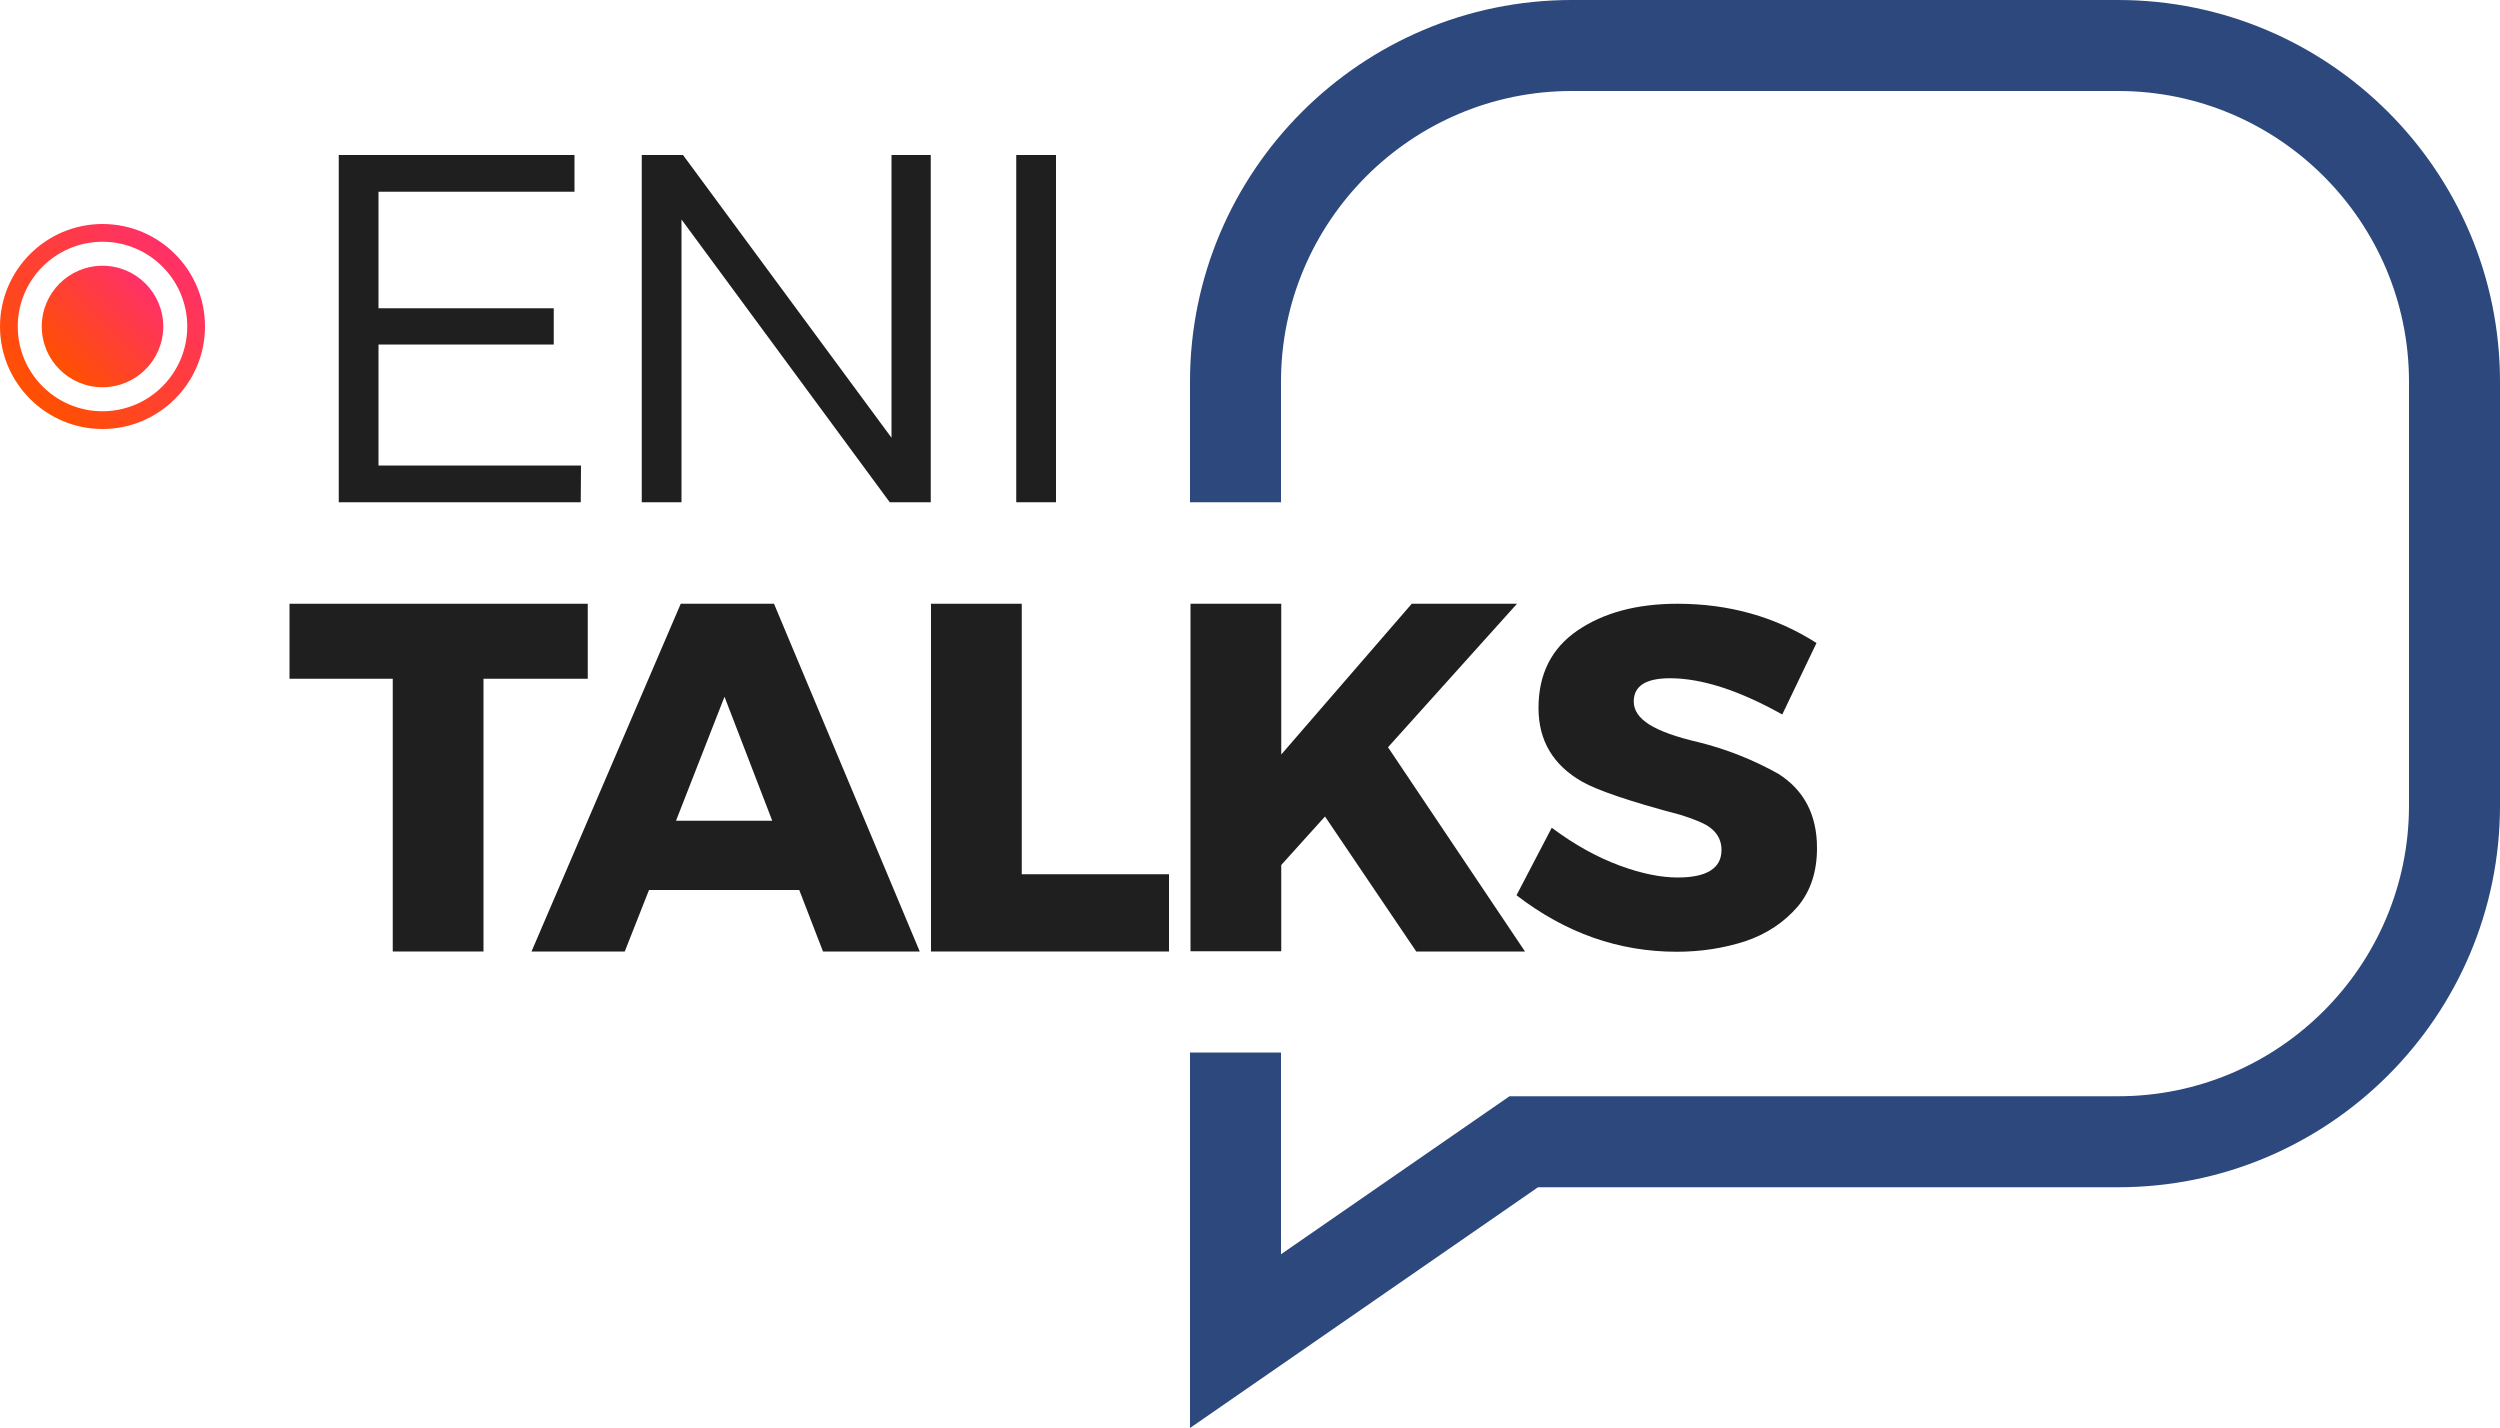
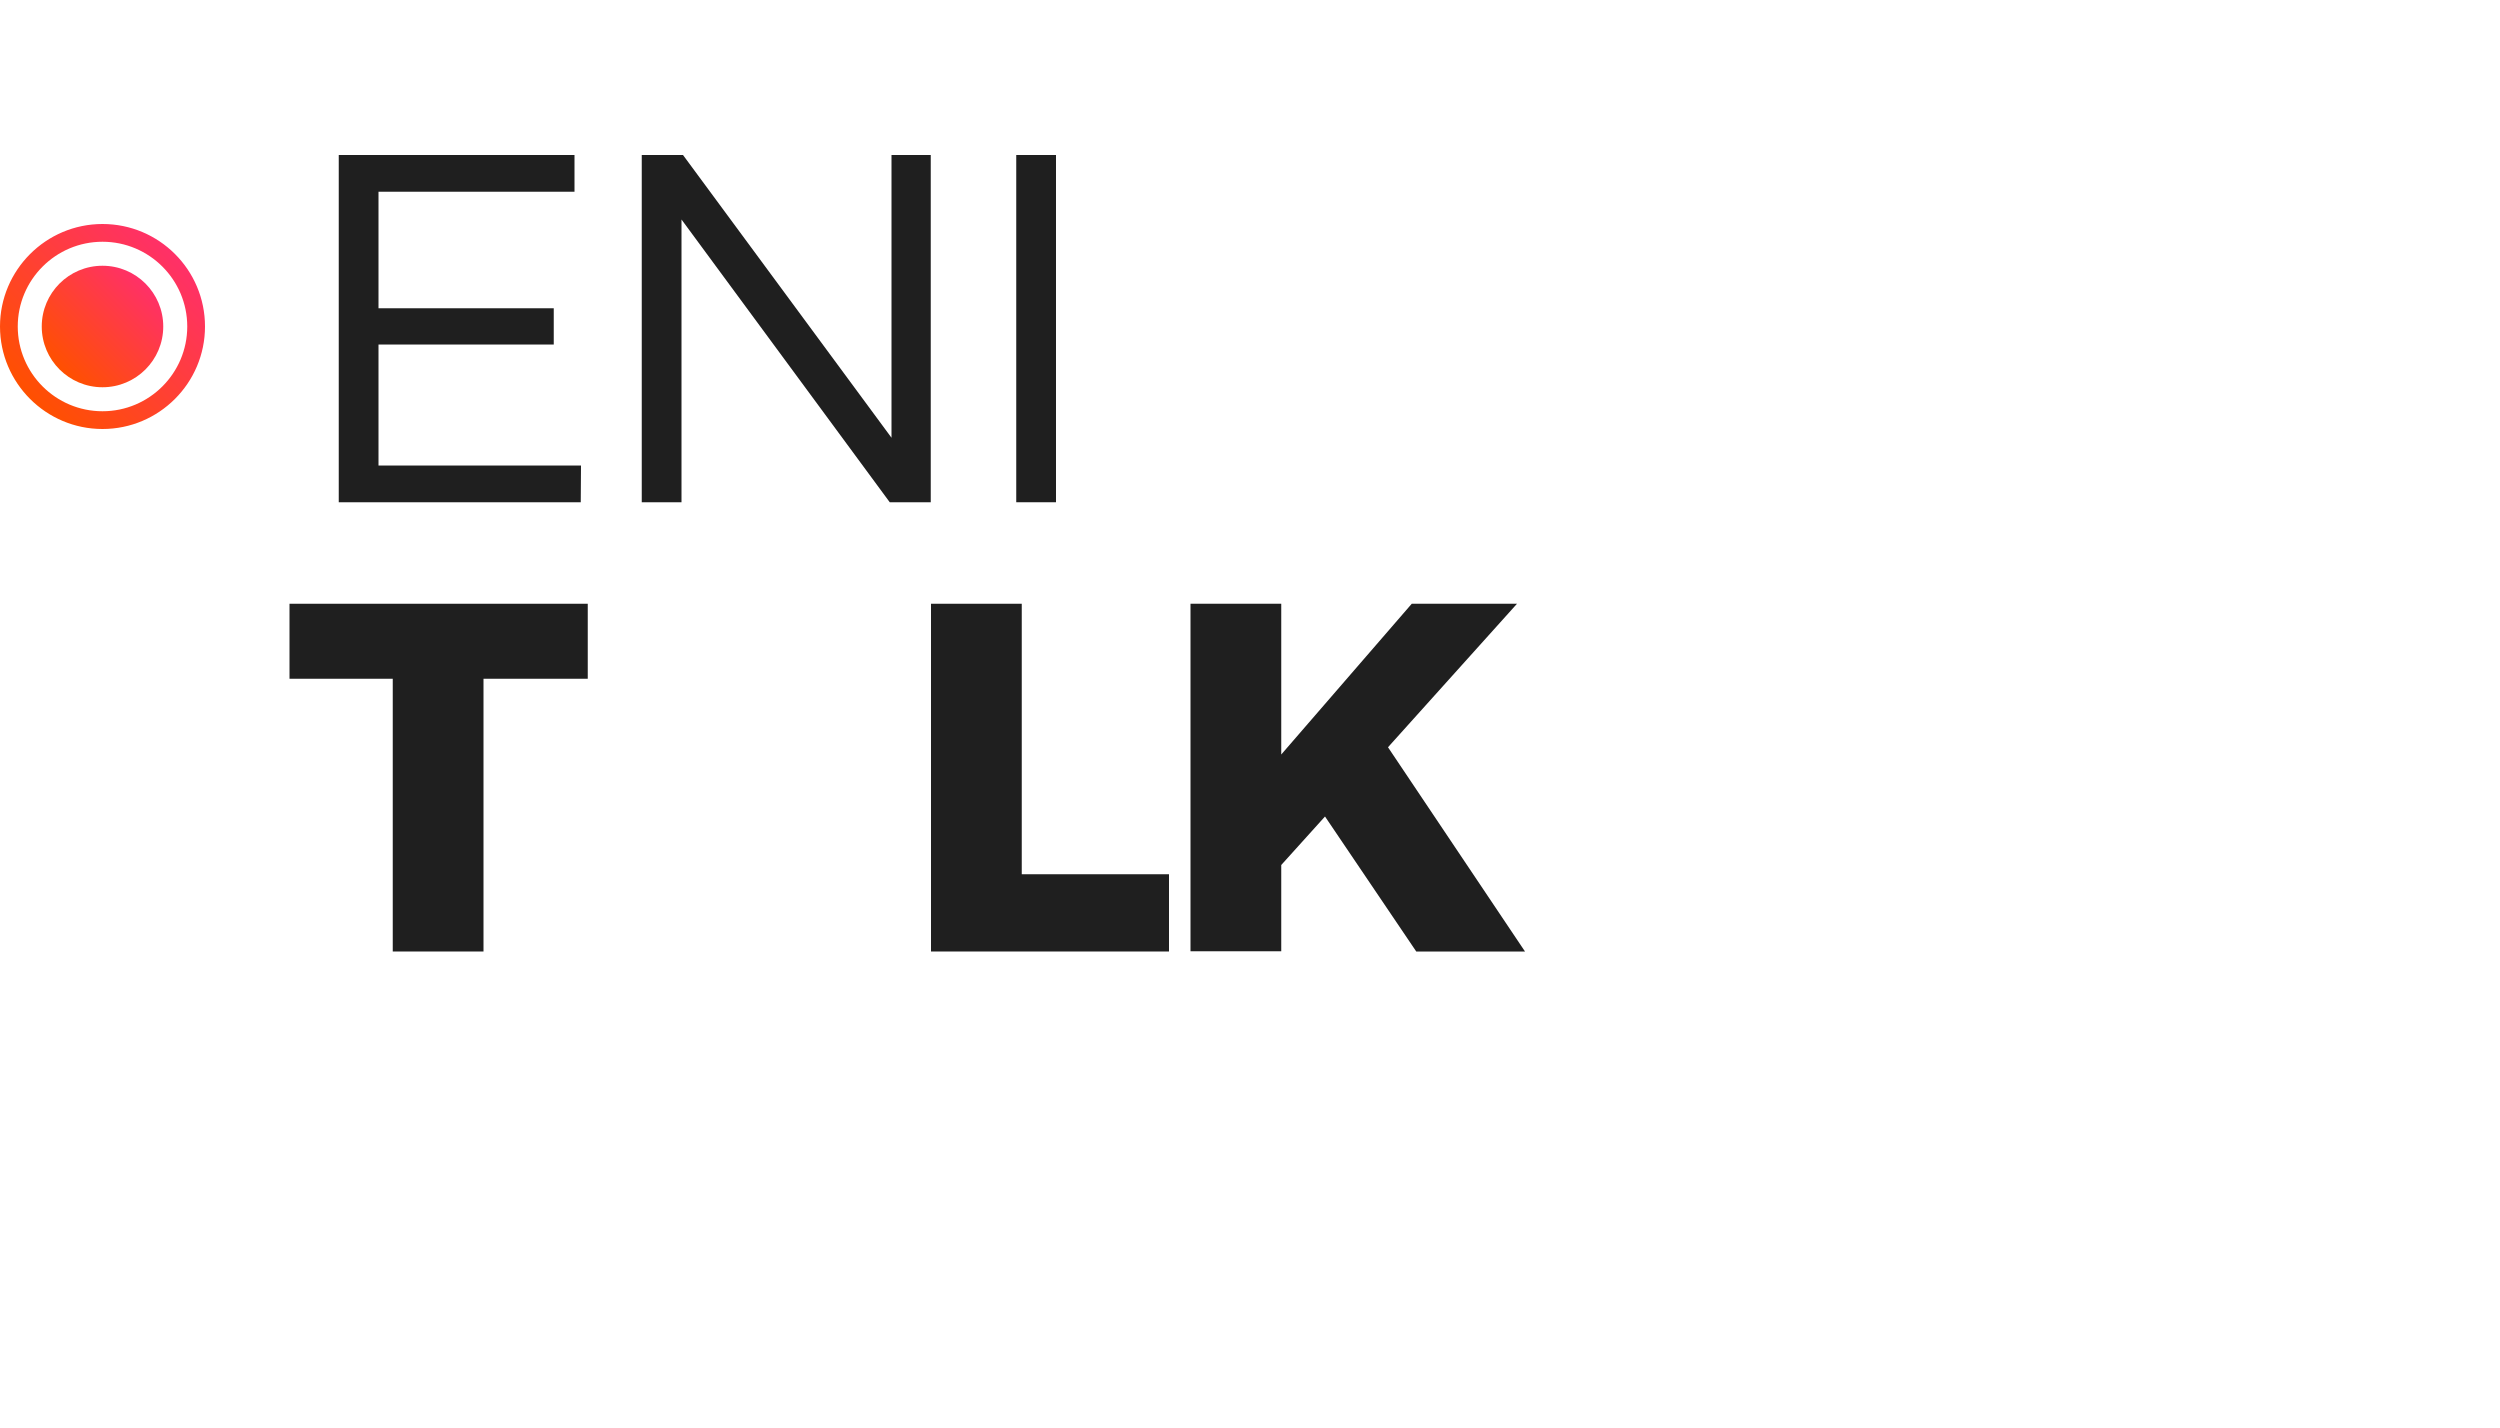
<svg xmlns="http://www.w3.org/2000/svg" version="1.1" id="Calque_1" x="0px" y="0px" viewBox="0 0 1000 571.2" style="enable-background:new 0 0 1000 571.2;" xml:space="preserve">
  <style type="text/css">
	.st0{fill:#1F1F1F;}
	.st1{fill:#2C487C;}
	.st2{fill:url(#SVGID_1_);}
	.st3{fill:url(#SVGID_00000139294527484894759670000005539280486062463907_);}
</style>
  <g>
    <g>
      <g>
        <path class="st0" d="M232.3,200.9h-96.8V62h94.3v14.7h-78.4v46.6h70.1v14.5h-70.1v48.4h81L232.3,200.9L232.3,200.9z" />
      </g>
      <g>
        <path class="st0" d="M372.2,200.9h-16.3L272.6,87.8v113.1h-15.9V62h16.5l83.4,113.1V62h15.7v138.9H372.2z" />
      </g>
      <g>
-         <path class="st0" d="M422.4,200.9h-15.9V62h15.9V200.9z" />
+         <path class="st0" d="M422.4,200.9h-15.9V62h15.9V200.9" />
      </g>
      <g>
        <path class="st0" d="M193.4,380.6h-36.3V271.5h-41.3v-30h119.3v30h-41.7V380.6z" />
      </g>
      <g>
-         <path class="st0" d="M367.9,380.6h-38.7l-9.5-24.6h-60.1l-9.7,24.6h-37.3l59.7-139.1h37.3L367.9,380.6z M308.9,328.3l-19.1-49.6     l-19.4,49.6H308.9z" />
-       </g>
+         </g>
      <g>
        <path class="st0" d="M467.7,380.6h-95.3V241.5h36.3v108.2h58.9v30.9H467.7z" />
      </g>
      <g>
        <path class="st0" d="M610,380.6h-43.5l-36.5-54L512.5,346v34.5h-36.3v-139h36.3v60.3l52.2-60.3h42.1l-51.6,57.4L610,380.6z" />
      </g>
      <g>
-         <path class="st0" d="M670.7,380.7c-23.2,0-44.5-7.5-64.1-22.6l14.1-27c9.1,6.8,18.2,11.8,27.1,15.1s16.7,4.8,23.3,4.8     c11.6,0,17.5-3.7,17.5-11c0-4.9-2.7-8.6-8.1-11c-3-1.3-5.8-2.3-8.1-3c-20.1-5.3-33.3-9.8-39.5-13.3     c-11.6-6.6-17.5-16.4-17.5-29.5c0-13.6,5.2-23.9,15.6-31s23.7-10.7,40-10.7c20.6,0,39.2,5.2,55.6,15.7l-13.7,28.6     c-17.3-9.7-32.3-14.5-44.9-14.5c-9.7,0-14.5,3.1-14.5,9.3c0,3.6,2.1,6.6,6.2,9.2c4.1,2.6,10.7,5,19.8,7.1     c10.8,2.7,21.4,6.8,31.8,12.6c10.3,6.5,15.5,16.4,15.5,29.7c0,9.4-2.5,17.1-7.6,23.3c-5.5,6.4-12.5,11.1-21.1,14     C689.4,379.3,680.3,380.7,670.7,380.7z" />
-       </g>
+         </g>
    </g>
    <g>
-       <path class="st1" d="M476,571.2V421h36.4v80.7l91.4-63.2h243.5c64.1,0,116.3-52.2,116.3-116.3V152.7    c0-64.1-52.2-116.3-116.3-116.3H628.7c-64.1,0-116.3,52.2-116.3,116.3v48.2H476v-48.2C476,68.5,544.5,0,628.7,0h218.5    C931.5,0,1000,68.5,1000,152.7v169.5c0,84.2-68.5,152.7-152.7,152.7H615.2L476,571.2z" />
-     </g>
+       </g>
    <g>
      <linearGradient id="SVGID_1_" gradientUnits="userSpaceOnUse" x1="12.025" y1="414.425" x2="69.994" y2="472.394" gradientTransform="matrix(1 0 0 -1 0 574)">
        <stop offset="0" style="stop-color:#FF5000" />
        <stop offset="1" style="stop-color:#FF3068" />
      </linearGradient>
      <path class="st2" d="M41,89.6c-22.6,0-41,18.4-41,41s18.4,41,41,41s41-18.4,41-41C82,107.9,63.6,89.6,41,89.6z M41,164.5    c-18.7,0-33.9-15.2-33.9-33.9S22.3,96.7,41,96.7s33.9,15.2,33.9,33.9S59.7,164.5,41,164.5z" />
      <linearGradient id="SVGID_00000084509385169681639460000003018758217926031277_" gradientUnits="userSpaceOnUse" x1="23.817" y1="426.217" x2="58.147" y2="460.547" gradientTransform="matrix(1 0 0 -1 0 574)">
        <stop offset="0" style="stop-color:#FF5000" />
        <stop offset="1" style="stop-color:#FF3068" />
      </linearGradient>
      <circle style="fill:url(#SVGID_00000084509385169681639460000003018758217926031277_);" cx="41" cy="130.6" r="24.3" />
    </g>
  </g>
</svg>